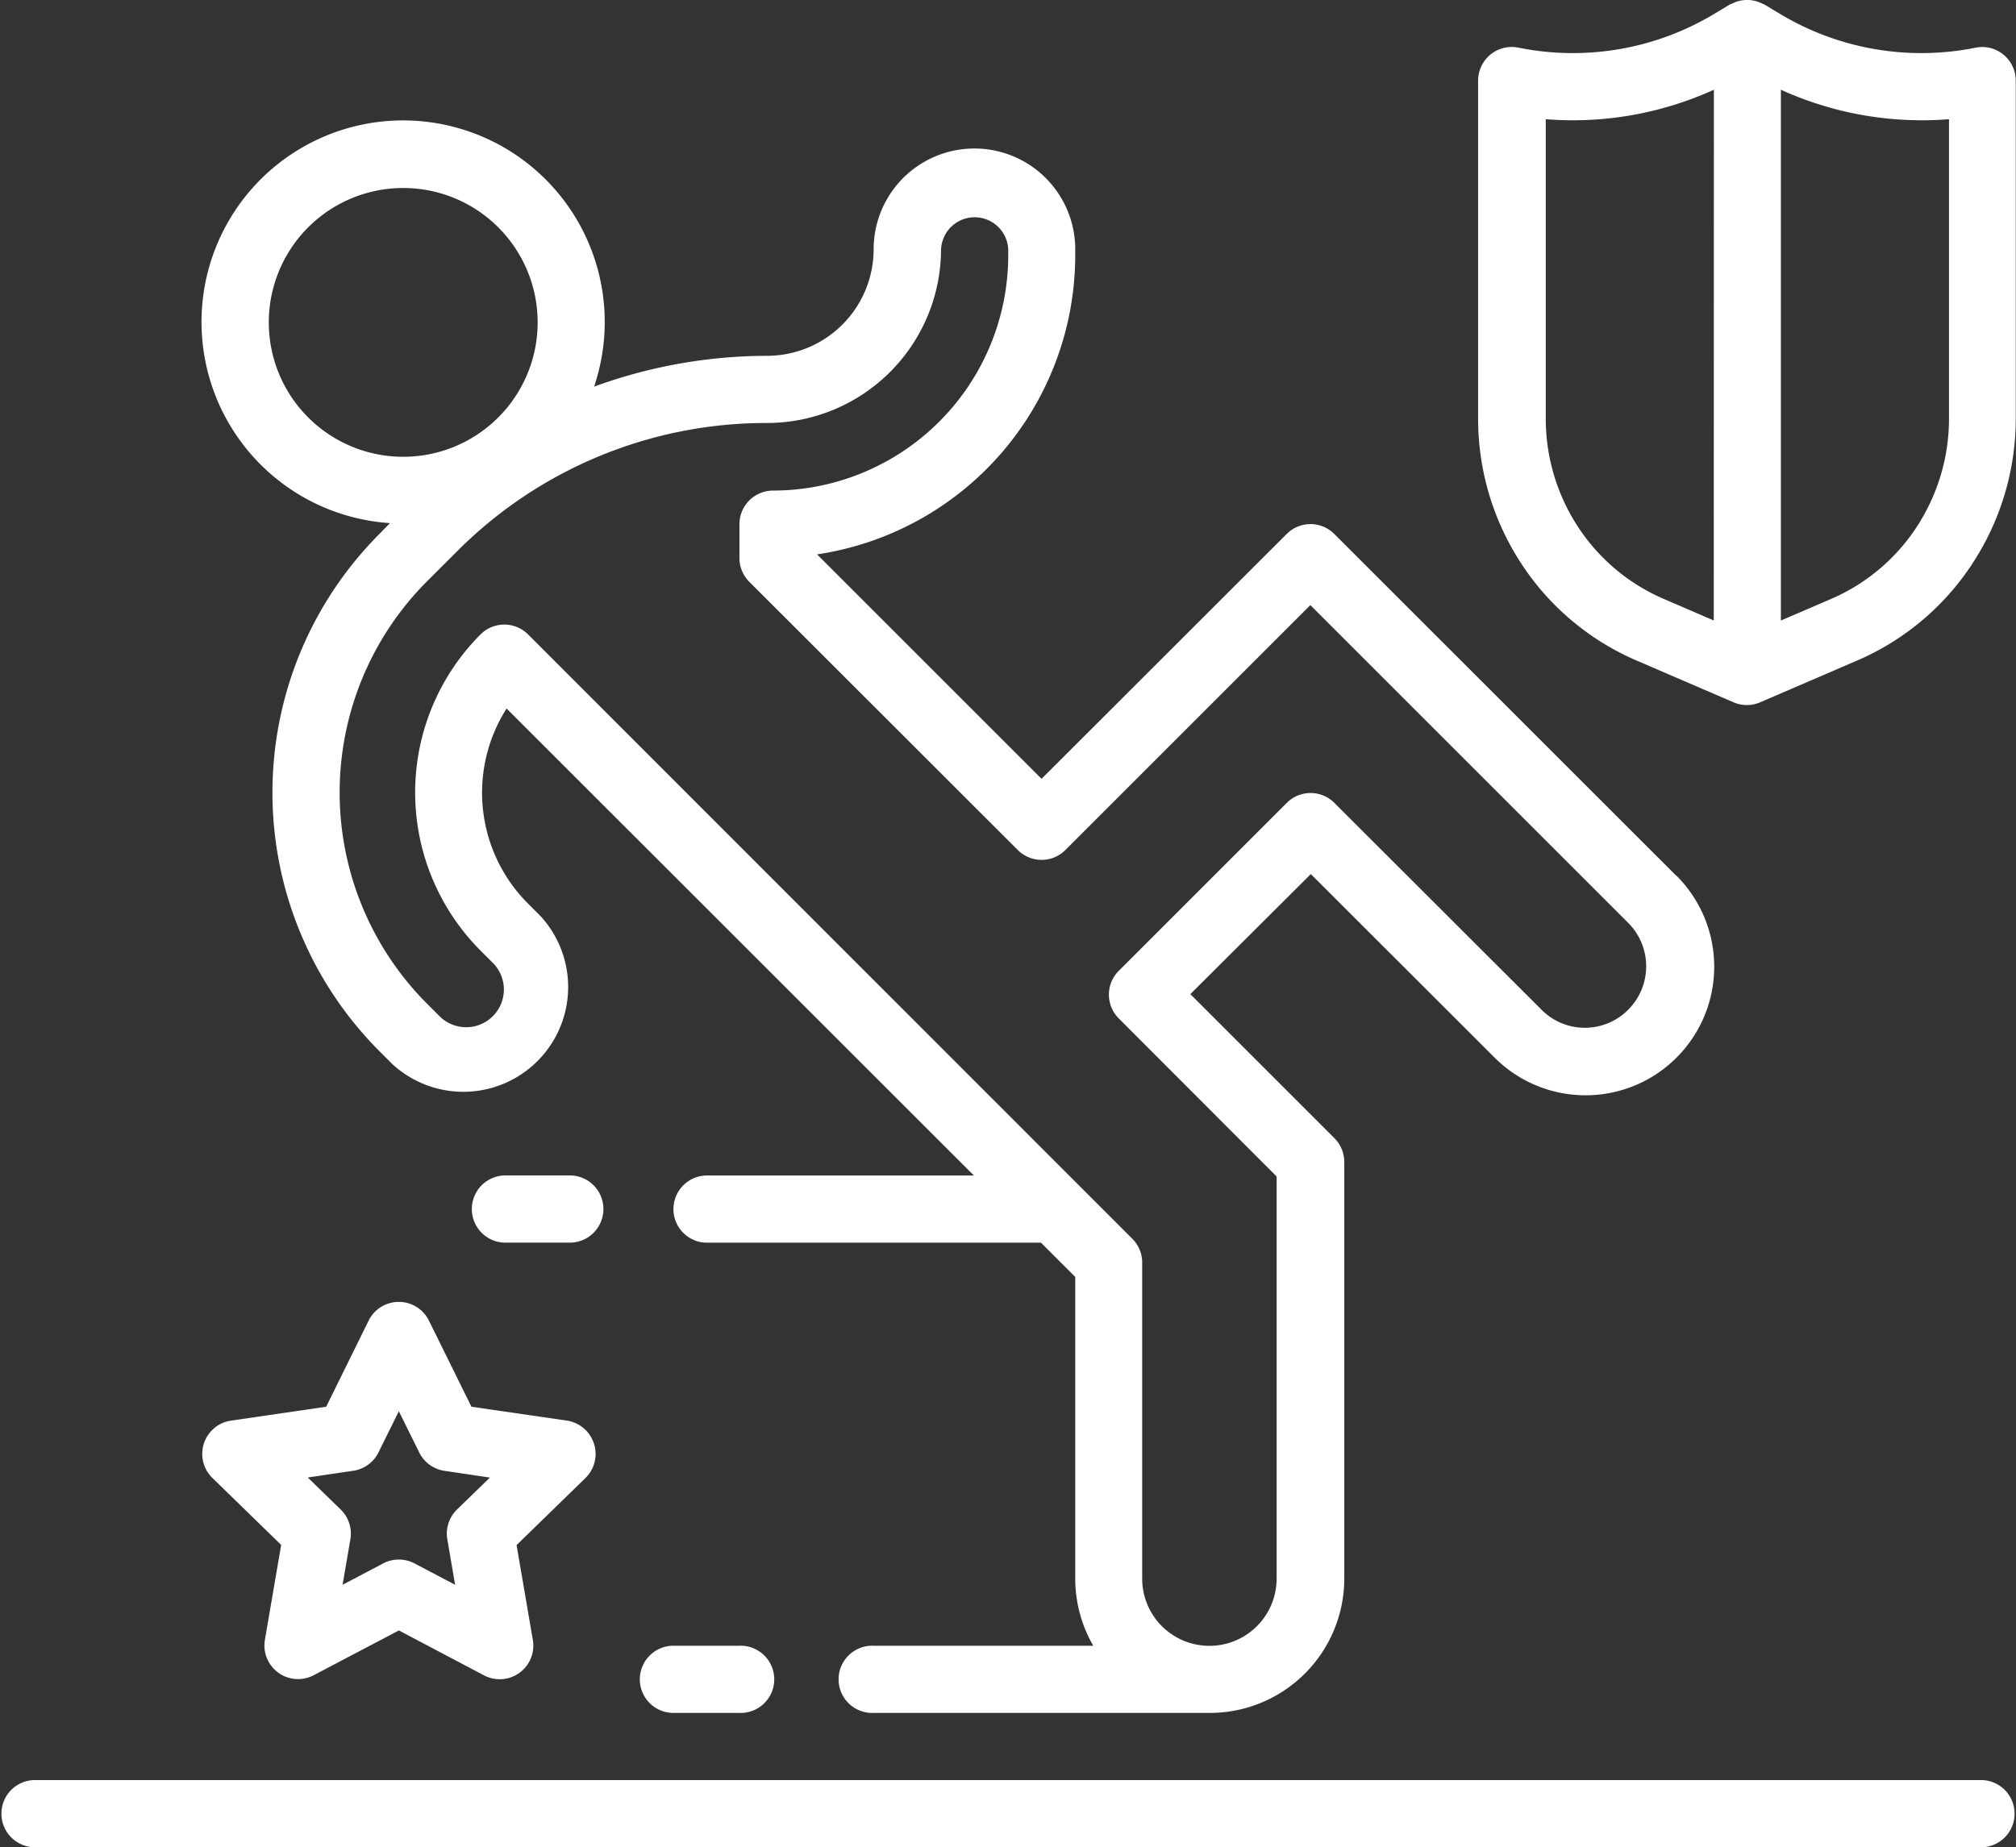
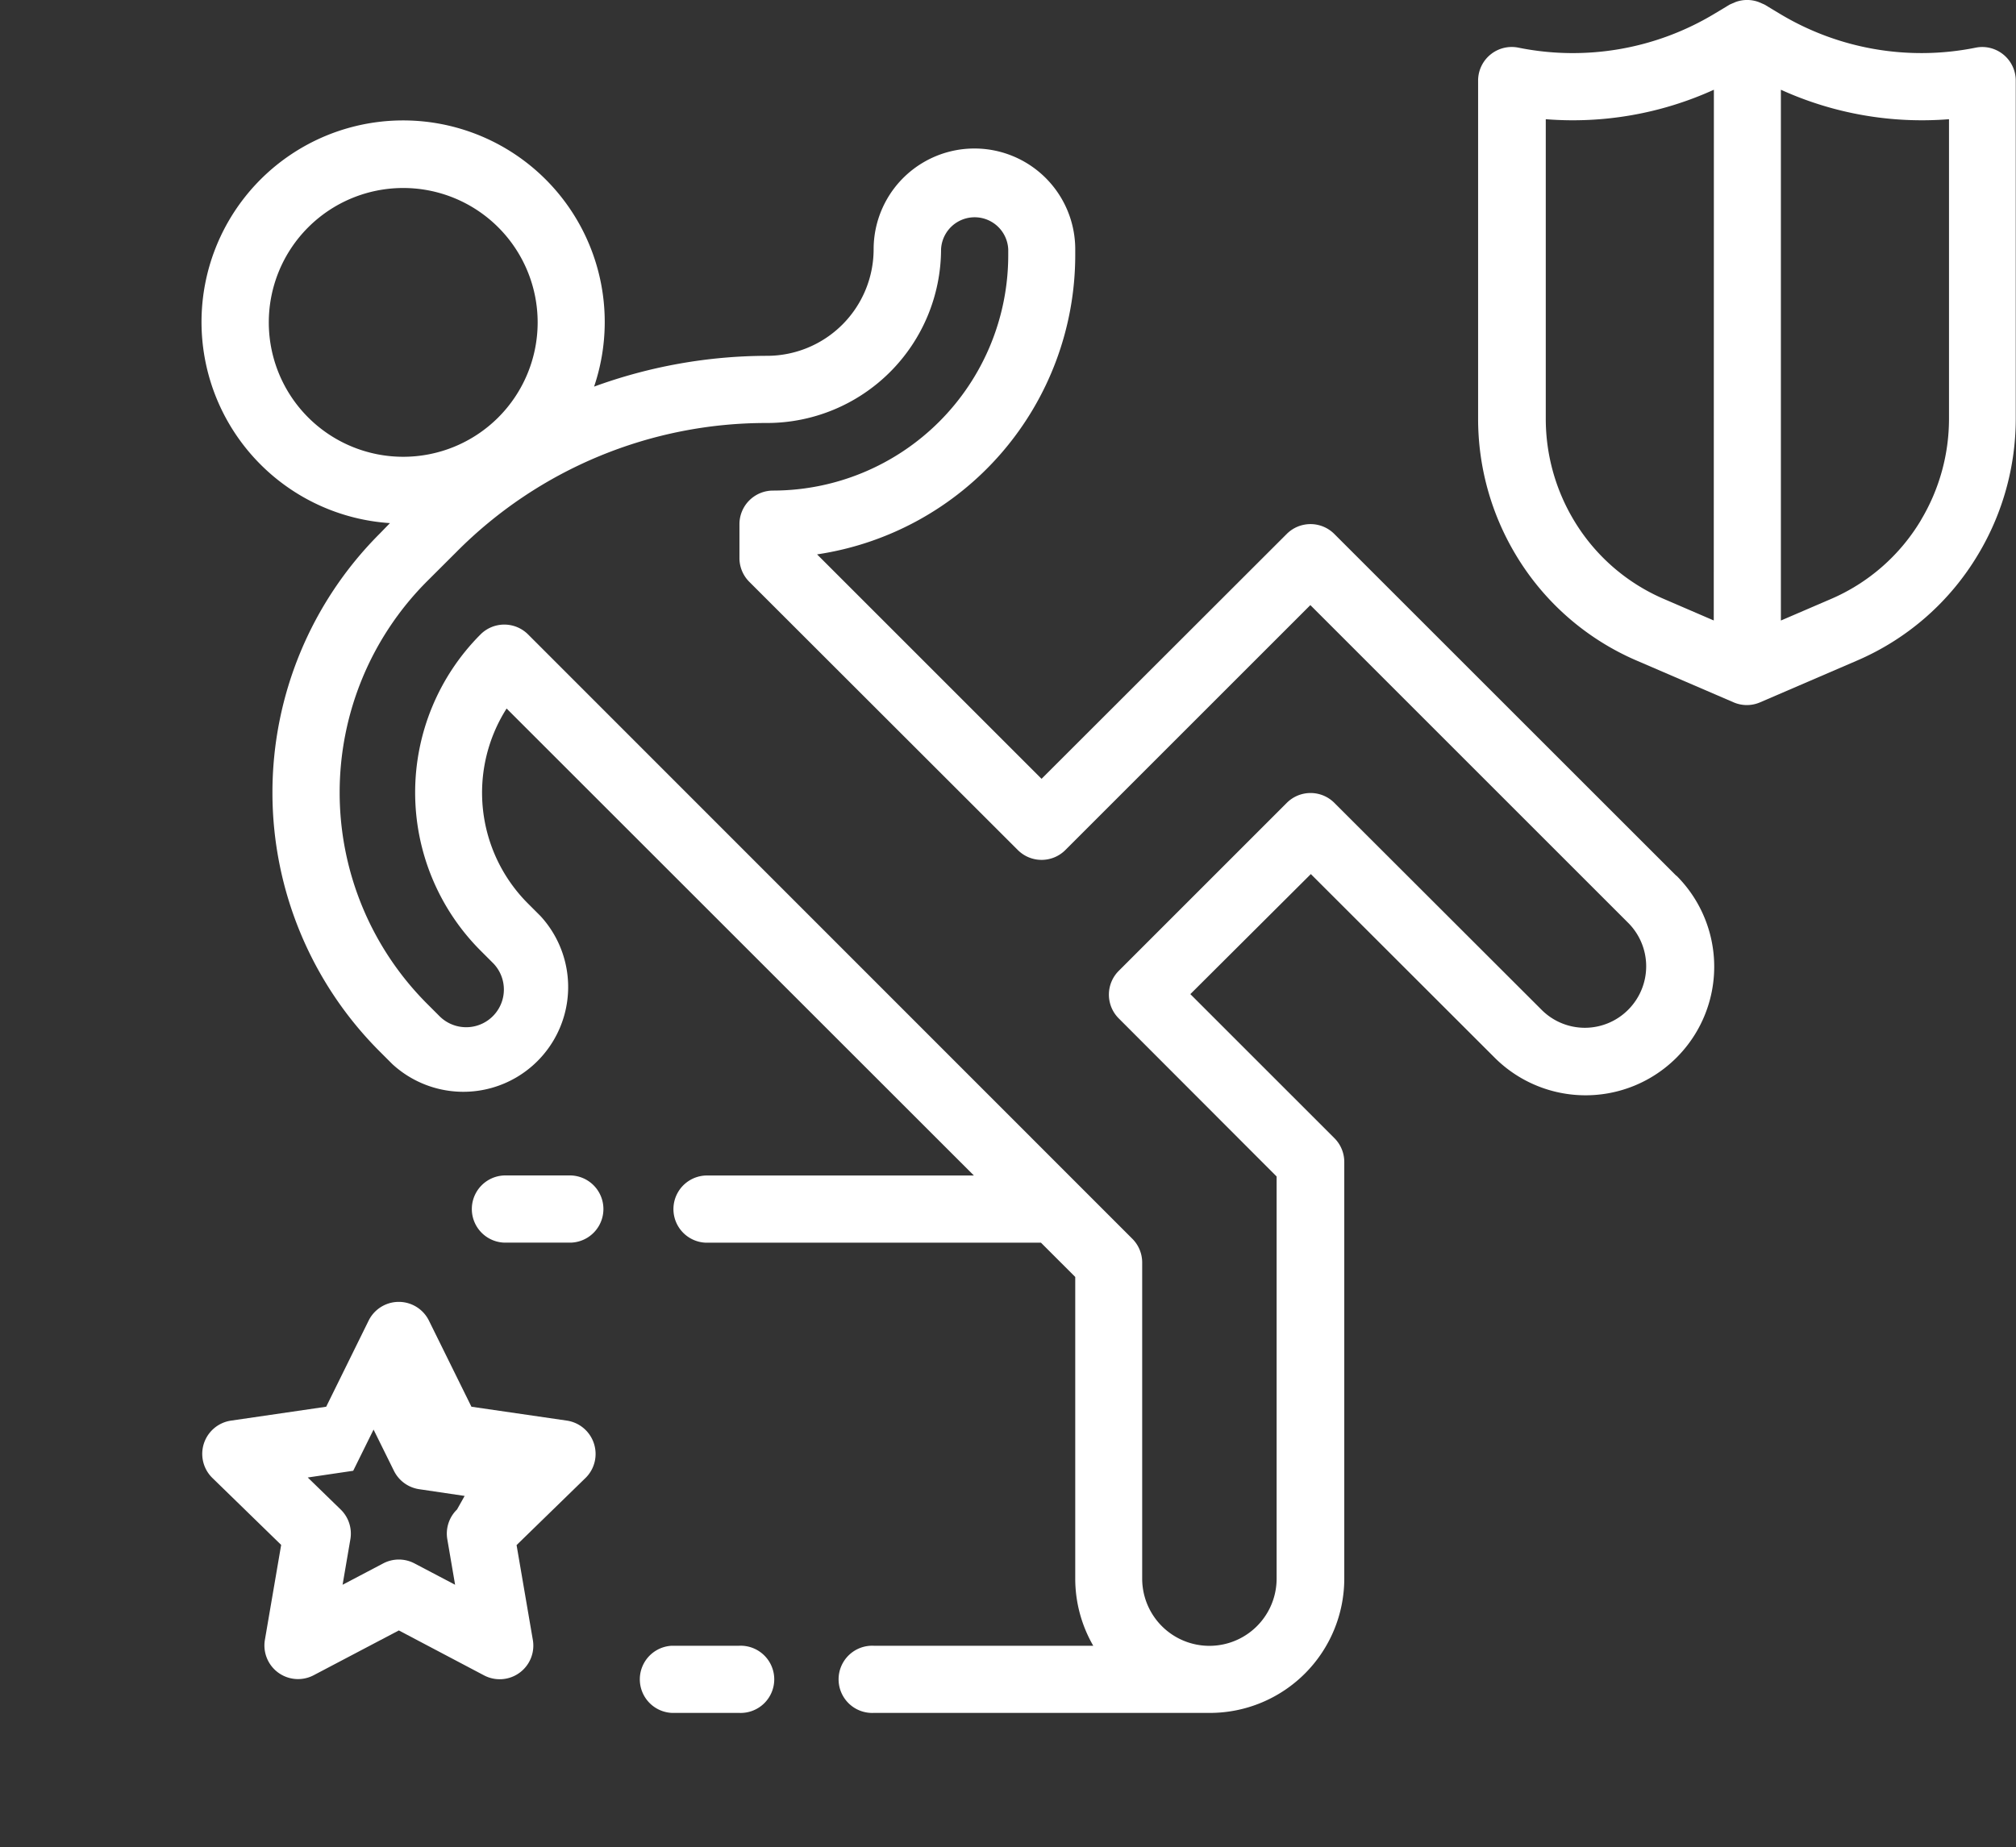
<svg xmlns="http://www.w3.org/2000/svg" id="Personal_Injuries_Whitw" data-name="Personal Injuries Whitw" width="33.578" height="30.776" viewBox="0 0 33.578 30.776">
  <rect x="0" y="0" width="33.578" height="30.776" fill="#333333" stroke="none" />
  <g id="Group_578" data-name="Group 578" transform="translate(0 29.656)">
    <g id="Group_577" data-name="Group 577">
-       <path id="Path_282" data-name="Path 282" d="M33.018,443.97H.56a.56.56,0,0,0,0,1.119H33.018a.56.56,0,0,0,0-1.119Z" transform="translate(0 -443.97)" fill="#fff" />
-     </g>
+       </g>
  </g>
  <g id="Group_580" data-name="Group 580" transform="translate(3.363 21.686)">
    <g id="Group_579" data-name="Group 579">
-       <path id="Path_283" data-name="Path 283" d="M54.6,332.395a.56.56,0,0,0-.452-.381l-1.588-.231-.71-1.439a.56.56,0,0,0-1,0l-.709,1.439-1.589.232a.56.56,0,0,0-.31.951l1.149,1.119-.271,1.582a.56.56,0,0,0,.811.59l1.42-.747,1.42.749a.56.56,0,0,0,.812-.59l-.271-1.581,1.149-1.119A.56.56,0,0,0,54.6,332.395Zm-2.28,1.1a.56.56,0,0,0-.161.5l.129.754-.677-.356a.559.559,0,0,0-.52,0l-.677.356.129-.754a.56.56,0,0,0-.161-.5l-.548-.533.757-.112a.56.56,0,0,0,.421-.306l.339-.686.339.686a.56.56,0,0,0,.421.307l.757.112Z" transform="translate(-48.071 -330.033)" fill="#fff" />
+       <path id="Path_283" data-name="Path 283" d="M54.6,332.395a.56.56,0,0,0-.452-.381l-1.588-.231-.71-1.439a.56.56,0,0,0-1,0l-.709,1.439-1.589.232a.56.56,0,0,0-.31.951l1.149,1.119-.271,1.582a.56.56,0,0,0,.811.59l1.42-.747,1.42.749a.56.56,0,0,0,.812-.59l-.271-1.581,1.149-1.119A.56.56,0,0,0,54.6,332.395Zm-2.28,1.1a.56.56,0,0,0-.161.5l.129.754-.677-.356a.559.559,0,0,0-.52,0l-.677.356.129-.754a.56.56,0,0,0-.161-.5l-.548-.533.757-.112l.339-.686.339.686a.56.56,0,0,0,.421.307l.757.112Z" transform="translate(-48.071 -330.033)" fill="#fff" />
    </g>
  </g>
  <g id="Group_582" data-name="Group 582" transform="translate(3.355 2.009)">
    <g id="Group_581" data-name="Group 581">
      <path id="Path_284" data-name="Path 284" d="M72.521,61.324l-5.693-5.691a.56.56,0,0,0-.791,0l-4.084,4.08-3.739-3.739a5.044,5.044,0,0,0,4.3-4.983v-.1a1.679,1.679,0,0,0-3.358,0,1.777,1.777,0,0,1-1.775,1.775,8.437,8.437,0,0,0-2.881.513,3.358,3.358,0,1,0-3.4,2.274l-.171.176a6.1,6.1,0,0,0,0,8.626l.212.212A1.746,1.746,0,0,0,53.608,62l-.212-.212a2.611,2.611,0,0,1-.353-3.246l7.783,7.78H56.358a.56.56,0,0,0,0,1.119h5.585l.571.571v5.025a2.235,2.235,0,0,0,.3,1.119H59.156a.56.56,0,1,0,0,1.119h5.6a2.239,2.239,0,0,0,2.239-2.239V66.1a.56.56,0,0,0-.164-.4l-2.4-2.4,2.007-2,3.061,3.058a2.142,2.142,0,0,0,3.03-3.03ZM49.082,52.109a2.239,2.239,0,1,1,2.239,2.239A2.239,2.239,0,0,1,49.082,52.109ZM71.721,63.563a1.017,1.017,0,0,1-1.438,0l-3.454-3.45a.56.56,0,0,0-.791,0l-2.8,2.8a.56.56,0,0,0,0,.791l2.63,2.634v6.7a1.119,1.119,0,1,1-2.239,0V67.776a.56.56,0,0,0-.164-.4L53.4,57.307a.56.56,0,0,0-.791,0,3.729,3.729,0,0,0,0,5.268l.212.212a.628.628,0,0,1-.888.888l-.212-.212a4.981,4.981,0,0,1,0-7.044l.492-.491a7.267,7.267,0,0,1,5.172-2.143,2.9,2.9,0,0,0,2.894-2.891.56.56,0,0,1,1.119,0v.1a3.922,3.922,0,0,1-3.917,3.917.56.56,0,0,0-.56.56v.56a.56.56,0,0,0,.164.4L61.558,60.9a.56.56,0,0,0,.791,0l4.081-4.081,5.3,5.3A1.024,1.024,0,0,1,71.721,63.563Z" transform="translate(-47.96 -48.747)" fill="#fff" />
    </g>
  </g>
  <g id="Group_584" data-name="Group 584" transform="translate(10.633 27.418)">
    <g id="Group_583" data-name="Group 583">
      <path id="Path_285" data-name="Path 285" d="M153.679,411.97H152.56a.56.56,0,0,0,0,1.119h1.119a.56.56,0,1,0,0-1.119Z" transform="translate(-152 -411.97)" fill="#fff" />
    </g>
  </g>
  <g id="Group_586" data-name="Group 586" transform="translate(7.835 19.583)">
    <g id="Group_585" data-name="Group 585">
      <path id="Path_286" data-name="Path 286" d="M113.679,299.97H112.56a.56.56,0,0,0,0,1.119h1.119a.56.56,0,0,0,0-1.119Z" transform="translate(-112 -299.97)" fill="#fff" />
    </g>
  </g>
  <g id="Group_588" data-name="Group 588" transform="translate(24.624 0)">
    <g id="Group_587" data-name="Group 587">
      <path id="Path_287" data-name="Path 287" d="M360.395,20.813a.558.558,0,0,0-.112.011h0a4.573,4.573,0,0,1-3.272-.57l-.246-.148-.048-.021-.049-.021a.556.556,0,0,0-.385,0l-.049.021-.048.021-.246.148a4.571,4.571,0,0,1-3.273.57.56.56,0,0,0-.672.548v5.635a4.4,4.4,0,0,0,.621,2.255,4.344,4.344,0,0,0,2.024,1.775l1.611.694a.556.556,0,0,0,.44,0l1.611-.694a4.344,4.344,0,0,0,2.024-1.775,4.4,4.4,0,0,0,.624-2.255V21.373A.56.56,0,0,0,360.395,20.813Zm-4.475,9.554-.83-.358a3.232,3.232,0,0,1-1.505-1.32,3.284,3.284,0,0,1-.463-1.679V22.016a5.674,5.674,0,0,0,2.8-.491Zm3.455-1.678a3.232,3.232,0,0,1-1.505,1.321l-.832.358V21.525a5.675,5.675,0,0,0,2.8.491l0,4.995A3.284,3.284,0,0,1,359.374,28.689Z" transform="translate(-352 -20.03)" fill="#fff" />
    </g>
  </g>
</svg>